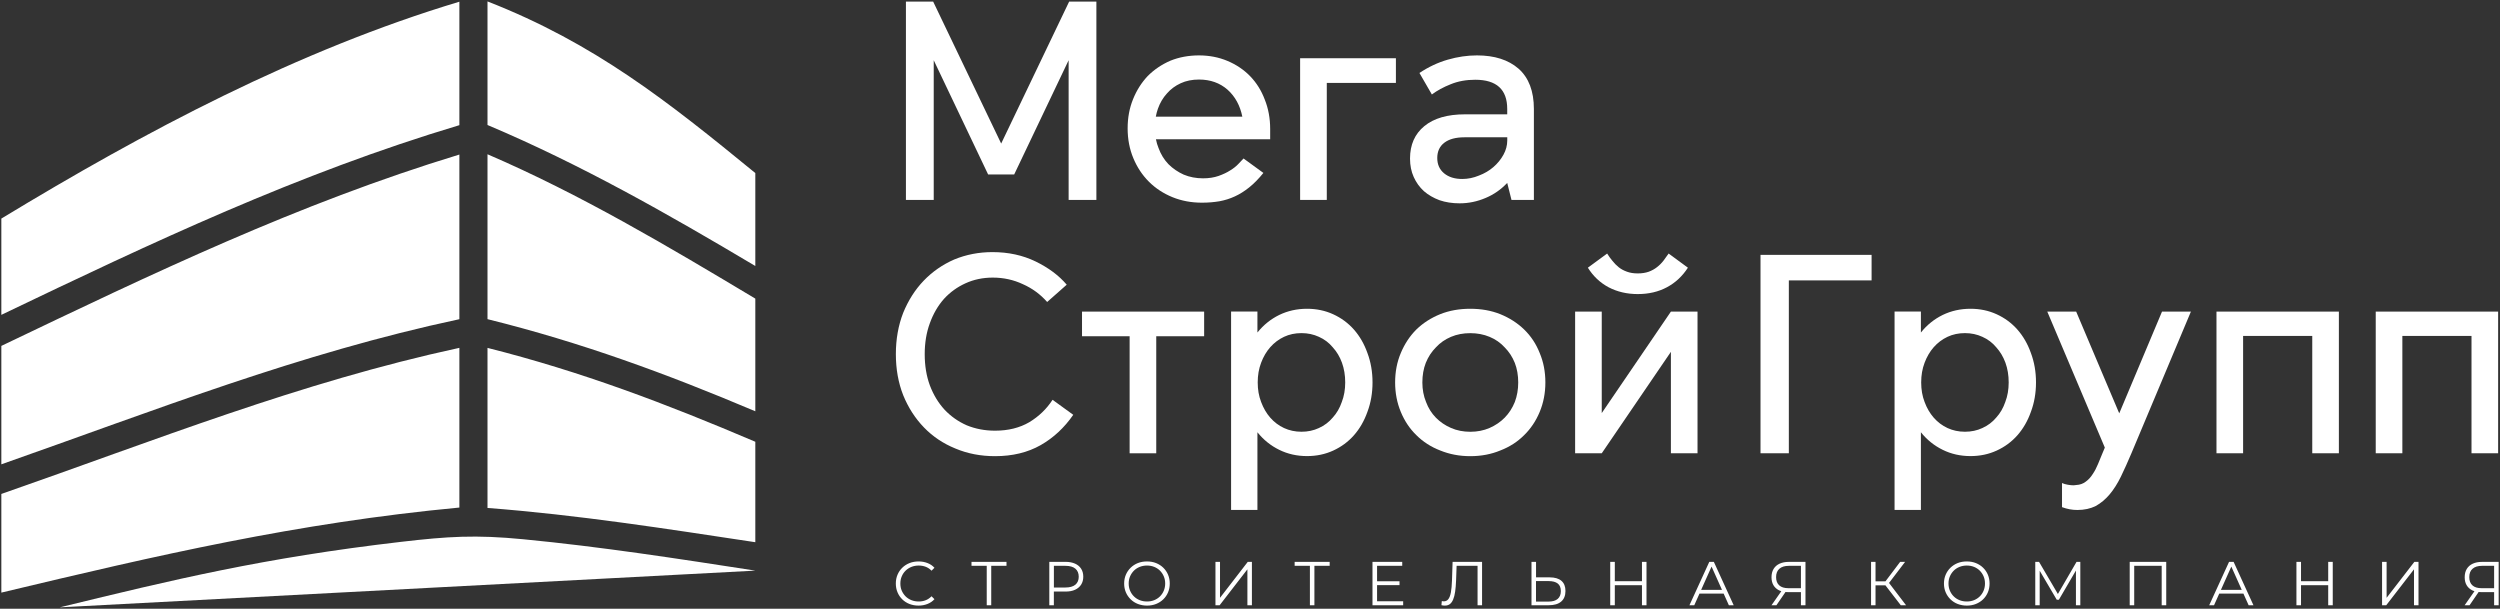
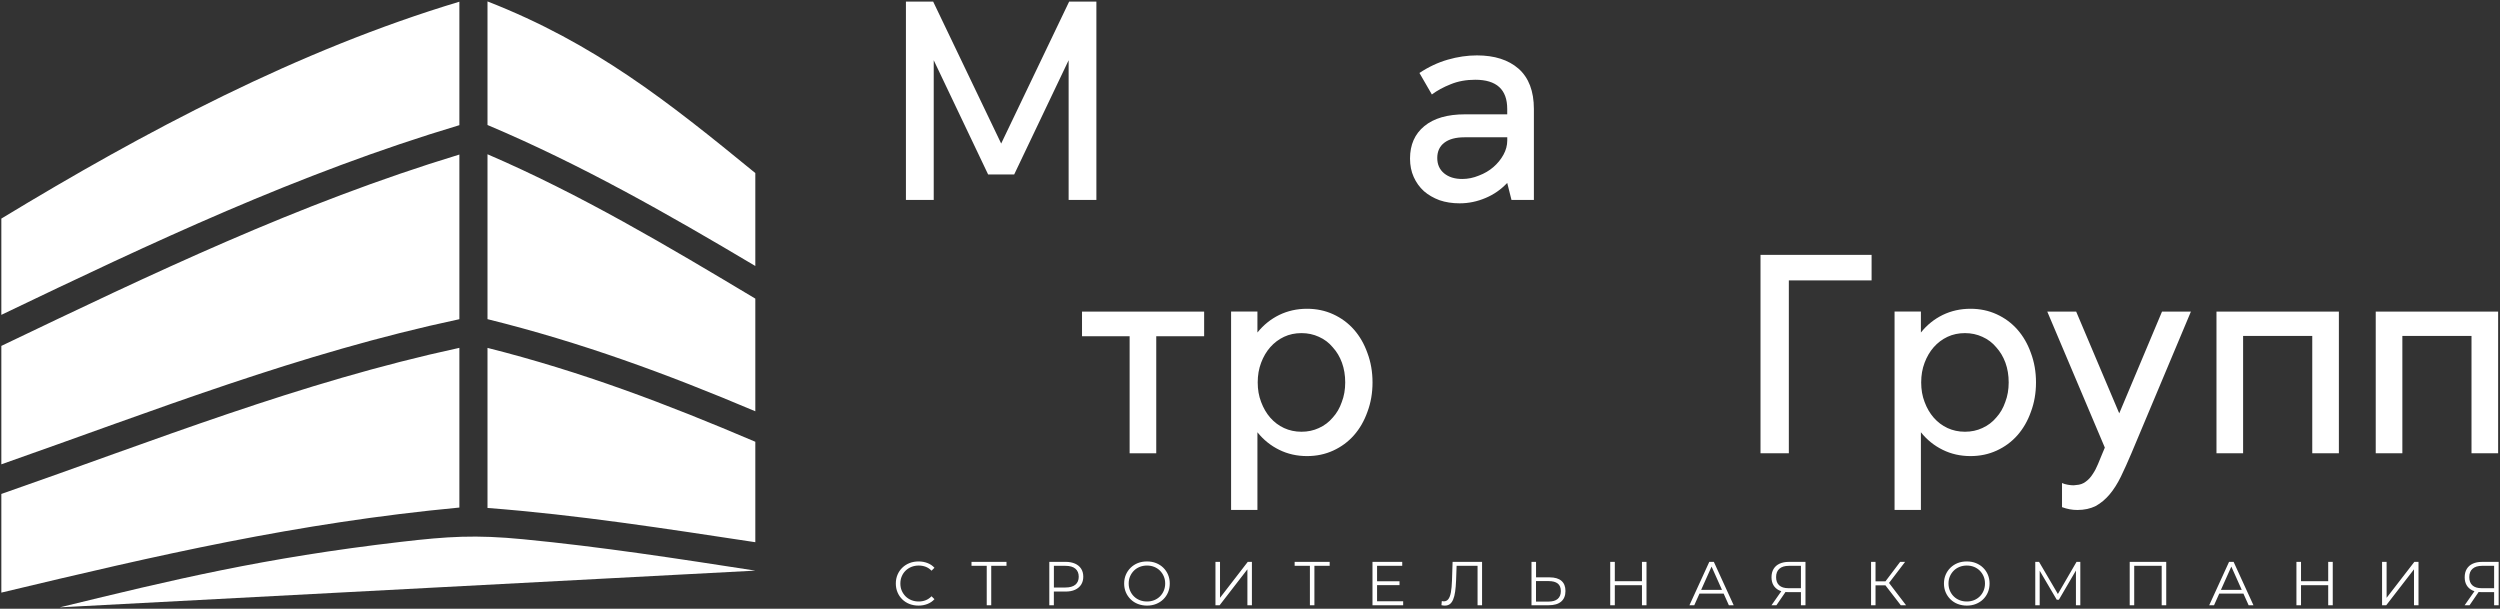
<svg xmlns="http://www.w3.org/2000/svg" width="616" height="150" viewBox="0 0 616 150" fill="none">
  <rect x="0" y="0" width="616" height="150" fill="#333333" stroke="none" />
  <path fill-rule="evenodd" clip-rule="evenodd" d="M0.33 77.58V53.86C35.72 32.38 73.41 12.38 113.19 0.42V30.84C73.37 42.78 37.64 59.7 0.33 77.58ZM128.91 132.87C148.13 134.72 166.97 137.65 186.11 140.6L14.71 149.65L15.18 149.54C42.54 142.88 64.79 137.47 98.83 133.51C110.37 132.17 117.15 131.73 128.91 132.87ZM186.11 42.64V65.54C164.7 52.8 143.11 40.5 120.12 30.8V0.35C146.51 10.66 164.54 24.99 186.11 42.64ZM186.11 73.58V101.34C164.22 92.08 143.25 84.37 120.12 78.64V38.01C143.06 47.88 164.71 60.76 186.11 73.58ZM186.11 108.85V133.6C164.04 130.27 142.44 126.87 120.12 125.16V85.72C143.25 91.55 164.21 99.51 186.11 108.85ZM0.33 146.02V121.71C38.04 108.58 73.82 94.23 113.19 85.71V125.06C73.15 128.84 38.94 136.79 0.33 146.02ZM0.33 114.41V85.23C37.62 67.39 73.44 50.18 113.19 38.08V78.65C73.74 87.05 38.04 101.17 0.33 114.41Z" fill="white" />
  <path d="M229.93 0.39L246.69 35.37L263.44 0.39H270.15V49.26H263.31V14.84L249.9 42.98H243.47L230.07 14.84V49.26H223.22V0.39H229.93Z" fill="white" />
-   <path d="M295.43 13.65C297.94 13.65 300.28 14.1 302.45 15.01C304.61 15.92 306.48 17.17 308.04 18.78C309.6 20.39 310.8 22.31 311.64 24.54C312.52 26.73 312.97 29.15 312.97 31.8V34.31H293.99H291.12H284.82C284.97 35.07 285.18 35.79 285.46 36.47C286.02 38.01 286.83 39.33 287.9 40.45C288.97 41.52 290.23 42.38 291.67 43.03C293.11 43.63 294.7 43.94 296.42 43.94C297.86 43.94 299.14 43.74 300.26 43.35C301.38 42.95 302.33 42.5 303.12 41.99C303.96 41.48 304.63 40.94 305.15 40.38C305.71 39.82 306.13 39.38 306.41 39.05L311.3 42.61C310.14 44.05 308.97 45.24 307.81 46.17C306.65 47.1 305.46 47.85 304.25 48.4C303.04 48.96 301.78 49.35 300.48 49.59C299.13 49.82 297.69 49.94 296.15 49.94C293.54 49.94 291.12 49.49 288.89 48.58C286.66 47.67 284.72 46.4 283.09 44.77C281.46 43.14 280.18 41.21 279.25 38.97C278.32 36.74 277.85 34.29 277.85 31.64C277.85 29.03 278.29 26.64 279.18 24.45C280.06 22.26 281.27 20.35 282.81 18.72C284.39 17.14 286.25 15.88 288.4 14.95C290.51 14.1 292.87 13.65 295.43 13.65ZM291.1 28.74H293.97H306.11C305.55 25.99 304.34 23.78 302.48 22.11C300.57 20.43 298.22 19.6 295.43 19.6C293.75 19.6 292.25 19.9 290.93 20.51C289.6 21.12 288.47 21.95 287.54 23.02C286.56 24.09 285.82 25.35 285.31 26.79C285.09 27.42 284.91 28.07 284.79 28.75H291.1V28.74Z" fill="white" />
-   <path d="M343.95 14.35V20.43H326.92V49.26H320.35V14.35H343.95Z" fill="white" />
  <path d="M349.75 17.98C351.98 16.49 354.31 15.4 356.73 14.7C359.15 14 361.55 13.65 363.92 13.65C368.25 13.65 371.67 14.74 374.18 16.93C376.69 19.16 377.95 22.47 377.95 26.85V49.26H372.43L371.38 45.07C369.84 46.7 368.08 47.93 366.07 48.77C364.02 49.65 361.88 50.1 359.65 50.1C357.83 50.1 356.18 49.84 354.69 49.33C353.2 48.77 351.92 48.03 350.85 47.1C349.78 46.12 348.94 44.96 348.34 43.61C347.73 42.26 347.43 40.75 347.43 39.07C347.43 35.67 348.6 33.01 350.96 31.07C353.31 29.14 356.65 28.17 360.98 28.17C364.45 28.17 367.92 28.17 371.38 28.17V26.84C371.38 22.05 368.75 19.65 363.49 19.65C361.26 19.65 359.23 20.02 357.42 20.77C355.65 21.47 354.11 22.31 352.81 23.28L349.75 17.98ZM360.99 33.83C360.94 33.83 360.9 33.83 360.85 33.83C358.71 33.83 357.06 34.27 355.89 35.16C354.73 36.04 354.14 37.3 354.14 38.93C354.14 40.51 354.7 41.77 355.82 42.7C356.94 43.63 358.43 44.1 360.29 44.1C361.69 44.1 363.06 43.82 364.41 43.26C365.76 42.75 366.95 42.05 367.97 41.17C368.99 40.29 369.82 39.27 370.45 38.13C371.08 36.99 371.39 35.81 371.39 34.6V33.83C367.93 33.83 364.46 33.83 360.99 33.83Z" fill="white" />
-   <path d="M258.02 74.41C256.34 72.5 254.34 71.04 252.01 70.01C249.73 68.94 247.26 68.4 244.61 68.4C242.19 68.4 239.95 68.87 237.91 69.8C235.86 70.73 234.09 72.01 232.6 73.64C231.11 75.32 229.95 77.32 229.11 79.65C228.27 81.93 227.85 84.47 227.85 87.26C227.85 90.1 228.27 92.66 229.11 94.94C229.99 97.27 231.2 99.27 232.74 100.95C234.28 102.58 236.09 103.86 238.19 104.79C240.33 105.67 242.66 106.12 245.17 106.12C248.43 106.12 251.24 105.42 253.62 104.03C255.99 102.59 257.9 100.75 259.35 98.51L264.45 102.21C262.26 105.38 259.59 107.87 256.42 109.68C253.21 111.5 249.46 112.4 245.18 112.4C241.64 112.4 238.38 111.77 235.4 110.51C232.42 109.3 229.85 107.58 227.68 105.34C225.52 103.11 223.8 100.45 222.55 97.38C221.34 94.31 220.74 90.93 220.74 87.26C220.74 83.58 221.34 80.18 222.55 77.07C223.81 74 225.48 71.37 227.58 69.18C229.72 66.95 232.24 65.2 235.12 63.94C238.05 62.73 241.19 62.12 244.55 62.12C248.46 62.12 252 62.89 255.16 64.42C258.33 65.96 260.89 67.86 262.84 70.15L258.02 74.41Z" fill="white" />
  <path d="M266.61 76.78H296.7V82.85H284.9V111.69H278.34V82.85H266.61V76.78Z" fill="white" />
  <path d="M322.05 76.08C324.38 76.08 326.53 76.53 328.51 77.44C330.49 78.35 332.19 79.6 333.61 81.21C335.03 82.82 336.14 84.74 336.93 86.97C337.77 89.2 338.19 91.63 338.19 94.23C338.19 96.84 337.77 99.26 336.93 101.49C336.14 103.72 335.03 105.64 333.61 107.25C332.19 108.86 330.49 110.11 328.51 111.02C326.53 111.93 324.38 112.38 322.05 112.38C319.58 112.38 317.3 111.87 315.21 110.84C313.12 109.82 311.32 108.37 309.83 106.51V125.64H303.34V76.76H309.83V81.93C311.32 80.07 313.11 78.63 315.21 77.6C317.3 76.59 319.58 76.08 322.05 76.08ZM312.97 102.89C313.95 104.01 315.09 104.87 316.39 105.47C317.69 106.07 319.12 106.38 320.68 106.38C322.24 106.38 323.67 106.08 324.97 105.47C326.32 104.86 327.46 104 328.39 102.89C329.37 101.82 330.11 100.54 330.62 99.05C331.18 97.61 331.46 96 331.46 94.23C331.46 92.46 331.19 90.84 330.66 89.38C330.13 87.91 329.37 86.65 328.39 85.57C327.46 84.45 326.32 83.59 324.97 82.99C323.67 82.39 322.24 82.08 320.68 82.08C319.12 82.08 317.69 82.38 316.39 82.99C315.09 83.6 313.95 84.46 312.97 85.57C312.04 86.64 311.29 87.91 310.74 89.38C310.18 90.85 309.9 92.46 309.9 94.23C309.9 96 310.18 97.6 310.74 99.05C311.3 100.54 312.04 101.82 312.97 102.89Z" fill="white" />
-   <path d="M362.27 76.08C364.97 76.08 367.44 76.52 369.67 77.41C371.95 78.34 373.91 79.6 375.54 81.18C377.22 82.81 378.5 84.74 379.38 86.98C380.31 89.17 380.78 91.59 380.78 94.24C380.78 96.85 380.31 99.27 379.38 101.5C378.45 103.73 377.17 105.64 375.54 107.23C373.91 108.86 371.96 110.12 369.67 111C367.43 111.93 364.97 112.4 362.27 112.4C359.62 112.4 357.15 111.93 354.87 111C352.59 110.12 350.63 108.86 349 107.23C347.37 105.65 346.09 103.74 345.16 101.5C344.23 99.27 343.76 96.84 343.76 94.24C343.76 91.59 344.23 89.17 345.16 86.98C346.09 84.75 347.37 82.81 349 81.18C350.63 79.6 352.58 78.34 354.87 77.41C357.1 76.52 359.57 76.08 362.27 76.08ZM362.27 82.09C360.55 82.09 358.96 82.39 357.52 83C356.08 83.61 354.84 84.47 353.82 85.58C352.75 86.65 351.91 87.93 351.31 89.42C350.75 90.86 350.47 92.47 350.47 94.24C350.47 95.96 350.77 97.57 351.38 99.06C351.94 100.55 352.74 101.83 353.79 102.9C354.84 103.97 356.08 104.82 357.53 105.45C358.97 106.08 360.56 106.39 362.28 106.39C364 106.39 365.58 106.08 367.03 105.45C368.47 104.82 369.72 103.97 370.77 102.9C371.82 101.83 372.64 100.55 373.25 99.06C373.81 97.57 374.09 95.96 374.09 94.24C374.09 92.47 373.81 90.87 373.25 89.42C372.65 87.93 371.81 86.65 370.74 85.58C369.72 84.46 368.48 83.6 367.04 83C365.57 82.39 363.99 82.09 362.27 82.09Z" fill="white" />
-   <path d="M394.67 76.78V101.78L411.71 76.78H418.27V111.69H411.71V86.69L394.67 111.69H388.11V76.78H394.67ZM396 62.47C396.37 63.08 396.79 63.66 397.26 64.22C397.73 64.83 398.25 65.36 398.83 65.83C399.41 66.3 400.1 66.67 400.89 66.95C401.64 67.23 402.52 67.37 403.54 67.37C404.56 67.37 405.47 67.23 406.26 66.95C407.01 66.67 407.68 66.3 408.28 65.83C408.89 65.36 409.42 64.83 409.89 64.22C410.31 63.66 410.73 63.08 411.15 62.47L415.9 65.96C414.55 68.05 412.83 69.66 410.73 70.78C408.64 71.9 406.24 72.46 403.54 72.46C400.89 72.46 398.49 71.9 396.35 70.78C394.26 69.66 392.56 68.06 391.25 65.96L396 62.47Z" fill="white" />
  <path d="M461.16 62.81V69.09H440.77V111.68H433.79V62.8H461.16V62.81ZM485.53 76.08C487.86 76.08 490.01 76.53 491.99 77.44C493.97 78.35 495.67 79.6 497.09 81.21C498.51 82.82 499.62 84.74 500.41 86.97C501.25 89.2 501.67 91.63 501.67 94.23C501.67 96.84 501.25 99.26 500.41 101.49C499.62 103.72 498.51 105.64 497.09 107.25C495.67 108.86 493.97 110.11 491.99 111.02C490.01 111.93 487.86 112.38 485.53 112.38C483.06 112.38 480.78 111.87 478.69 110.84C476.6 109.82 474.8 108.37 473.31 106.51V125.64H466.82V76.76H473.31V81.93C474.8 80.07 476.59 78.63 478.69 77.6C480.78 76.59 483.06 76.08 485.53 76.08ZM476.45 102.89C477.43 104.01 478.57 104.87 479.87 105.47C481.17 106.07 482.6 106.38 484.16 106.38C485.72 106.38 487.15 106.08 488.45 105.47C489.8 104.86 490.94 104 491.87 102.89C492.85 101.82 493.59 100.54 494.1 99.05C494.66 97.61 494.94 96 494.94 94.23C494.94 92.46 494.67 90.84 494.14 89.38C493.6 87.91 492.85 86.65 491.87 85.57C490.94 84.45 489.8 83.59 488.45 82.99C487.15 82.39 485.72 82.08 484.16 82.08C482.6 82.08 481.17 82.38 479.87 82.99C478.57 83.6 477.43 84.46 476.45 85.57C475.52 86.64 474.77 87.91 474.22 89.38C473.66 90.85 473.38 92.46 473.38 94.23C473.38 96 473.66 97.6 474.22 99.05C474.77 100.54 475.52 101.82 476.45 102.89ZM504.45 76.78H511.57L522.18 101.85L532.72 76.78H539.84L525.18 111.69C524.3 113.78 523.43 115.69 522.6 117.42C521.76 119.14 520.83 120.61 519.81 121.82C518.79 123.03 517.65 123.98 516.39 124.68C515.09 125.33 513.57 125.66 511.85 125.66C510.59 125.66 509.34 125.43 508.08 124.96V119.02C508.5 119.21 508.98 119.35 509.51 119.44C510.04 119.53 510.52 119.58 510.94 119.58C511.13 119.58 511.34 119.56 511.57 119.51C512.5 119.46 513.29 119.18 513.94 118.67C514.59 118.2 515.15 117.6 515.62 116.85C516.13 116.11 516.57 115.27 516.95 114.34C517.32 113.46 517.69 112.55 518.07 111.62L518.63 110.29L504.45 76.78ZM576.3 76.78V111.69H569.74V82.78H552.7V111.69H546.14V76.78H576.3ZM615.54 76.78V111.69H608.98V82.78H591.94V111.69H585.38V76.78H615.54Z" fill="white" />
  <path d="M226.32 149.22C225.52 149.22 224.77 149.08 224.09 148.82C223.41 148.55 222.82 148.17 222.32 147.68C221.82 147.19 221.43 146.62 221.15 145.95C220.87 145.29 220.73 144.56 220.73 143.78C220.73 143 220.87 142.27 221.15 141.61C221.43 140.95 221.82 140.37 222.33 139.88C222.83 139.39 223.43 139.01 224.11 138.74C224.79 138.47 225.54 138.34 226.34 138.34C227.11 138.34 227.84 138.47 228.52 138.73C229.2 138.99 229.78 139.38 230.25 139.9L229.53 140.62C229.09 140.17 228.61 139.85 228.08 139.65C227.55 139.45 226.98 139.35 226.37 139.35C225.73 139.35 225.13 139.46 224.58 139.68C224.03 139.9 223.55 140.21 223.14 140.61C222.73 141.01 222.41 141.48 222.19 142.02C221.96 142.55 221.85 143.14 221.85 143.78C221.85 144.42 221.96 145.01 222.19 145.54C222.42 146.07 222.74 146.54 223.14 146.95C223.55 147.35 224.03 147.66 224.58 147.88C225.13 148.1 225.73 148.21 226.37 148.21C226.98 148.21 227.55 148.11 228.08 147.9C228.61 147.7 229.09 147.37 229.53 146.92L230.25 147.64C229.78 148.16 229.21 148.55 228.52 148.82C227.84 149.09 227.11 149.22 226.32 149.22ZM243.13 149.13V139.11L243.44 139.42H239.38V138.44H248V139.42H243.95L244.24 139.11V149.13H243.13ZM258.55 149.13V138.44H262.55C263.46 138.44 264.24 138.59 264.89 138.88C265.54 139.17 266.04 139.59 266.39 140.13C266.74 140.67 266.92 141.33 266.92 142.11C266.92 142.86 266.74 143.51 266.39 144.06C266.04 144.6 265.54 145.02 264.89 145.32C264.24 145.62 263.46 145.76 262.55 145.76H259.17L259.67 145.23V149.14H258.55V149.13ZM259.68 145.31L259.18 144.76H262.53C263.6 144.76 264.41 144.53 264.97 144.07C265.52 143.61 265.8 142.95 265.8 142.11C265.8 141.25 265.52 140.59 264.97 140.12C264.41 139.65 263.6 139.42 262.53 139.42H259.18L259.68 138.89V145.31ZM282.62 149.22C281.82 149.22 281.07 149.08 280.38 148.82C279.69 148.55 279.1 148.17 278.59 147.67C278.09 147.18 277.69 146.6 277.41 145.94C277.13 145.28 276.99 144.56 276.99 143.78C276.99 143 277.13 142.28 277.41 141.62C277.69 140.96 278.08 140.39 278.59 139.89C279.09 139.4 279.69 139.01 280.37 138.74C281.05 138.47 281.8 138.34 282.62 138.34C283.42 138.34 284.17 138.47 284.85 138.74C285.53 139.01 286.13 139.39 286.63 139.88C287.13 140.37 287.53 140.94 287.81 141.61C288.09 142.27 288.23 143 288.23 143.78C288.23 144.56 288.09 145.29 287.81 145.95C287.53 146.61 287.14 147.19 286.63 147.68C286.13 148.17 285.53 148.55 284.85 148.82C284.17 149.09 283.43 149.22 282.62 149.22ZM282.62 148.21C283.26 148.21 283.86 148.1 284.4 147.88C284.94 147.66 285.42 147.35 285.82 146.95C286.22 146.55 286.54 146.08 286.76 145.54C286.98 145.01 287.1 144.42 287.1 143.78C287.1 143.14 286.99 142.55 286.76 142.02C286.54 141.49 286.22 141.02 285.82 140.61C285.42 140.21 284.94 139.9 284.4 139.68C283.85 139.46 283.26 139.35 282.62 139.35C281.98 139.35 281.38 139.46 280.83 139.68C280.28 139.9 279.8 140.21 279.4 140.61C279 141.01 278.68 141.48 278.45 142.02C278.22 142.55 278.11 143.14 278.11 143.78C278.11 144.41 278.22 145 278.45 145.54C278.68 146.08 278.99 146.55 279.4 146.95C279.8 147.35 280.28 147.66 280.83 147.88C281.39 148.1 281.98 148.21 282.62 148.21ZM299.49 149.13V138.44H300.61V147.3L307.45 138.44H308.47V149.13H307.36V140.28L300.52 149.13H299.49ZM322.76 149.13V139.11L323.07 139.42H319V138.44H327.63V139.42H323.58L323.87 139.11V149.13H322.76ZM339.19 143.22H344.84V144.18H339.19V143.22ZM339.31 148.15H345.74V149.13H338.18V138.44H345.51V139.42H339.31V148.15ZM356.02 149.22C355.88 149.22 355.74 149.21 355.61 149.2C355.48 149.18 355.33 149.16 355.17 149.12L355.26 148.11C355.43 148.15 355.6 148.17 355.76 148.17C356.22 148.17 356.59 147.99 356.87 147.63C357.15 147.27 357.36 146.71 357.5 145.95C357.64 145.19 357.73 144.22 357.77 143.02L357.92 138.44H365.18V149.13H364.07V139.11L364.36 139.42H358.65L358.92 139.1L358.78 143C358.74 144.07 358.66 144.99 358.55 145.77C358.44 146.55 358.28 147.2 358.06 147.71C357.85 148.22 357.57 148.61 357.23 148.86C356.91 149.1 356.5 149.22 356.02 149.22ZM381.83 142.26C383.09 142.26 384.06 142.54 384.73 143.11C385.4 143.68 385.73 144.51 385.73 145.62C385.73 146.77 385.37 147.64 384.66 148.24C383.95 148.84 382.93 149.13 381.61 149.13H377.36V138.44H378.48V142.26H381.83ZM381.57 148.23C382.56 148.23 383.31 148.01 383.82 147.57C384.33 147.13 384.59 146.49 384.59 145.65C384.59 144.8 384.34 144.18 383.83 143.78C383.32 143.38 382.57 143.18 381.57 143.18H378.47V148.24H381.57V148.23ZM404.58 138.44H405.7V149.13H404.58V138.44ZM397.89 149.13H396.76V138.44H397.89V149.13ZM404.68 144.2H397.76V143.21H404.68V144.2ZM416.28 149.13L421.17 138.44H422.29L427.18 149.13H425.99L421.5 139.09H421.96L417.47 149.13H416.28ZM418.21 146.27L418.55 145.35H424.77L425.11 146.27H418.21ZM443.75 149.13V145.59L444.06 145.9H440.56C439.7 145.9 438.97 145.75 438.37 145.46C437.76 145.16 437.3 144.74 436.98 144.2C436.66 143.66 436.5 143 436.5 142.24C436.5 141.43 436.67 140.74 437.02 140.17C437.37 139.6 437.86 139.18 438.49 138.89C439.13 138.6 439.87 138.45 440.71 138.45H444.87V149.14H443.75V149.13ZM436.5 149.13L439.13 145.37H440.29L437.71 149.13H436.5ZM443.75 145.27V139.1L444.06 139.42H440.76C439.76 139.42 438.99 139.66 438.45 140.13C437.9 140.6 437.63 141.29 437.63 142.2C437.63 143.08 437.88 143.75 438.39 144.22C438.9 144.69 439.65 144.93 440.65 144.93H444.06L443.75 145.27ZM468.35 149.13L464.24 143.8L465.16 143.25L469.65 149.13H468.35ZM461.03 149.13V138.44H462.13V149.13H461.03ZM461.8 144.23V143.24H465.15V144.23H461.8ZM465.25 143.91L464.21 143.73L468.2 138.44H469.42L465.25 143.91ZM484.62 149.22C483.82 149.22 483.07 149.08 482.38 148.82C481.69 148.55 481.1 148.17 480.59 147.67C480.09 147.18 479.69 146.6 479.41 145.94C479.13 145.28 478.99 144.56 478.99 143.78C478.99 143 479.13 142.28 479.41 141.62C479.69 140.96 480.08 140.39 480.59 139.89C481.09 139.4 481.69 139.01 482.37 138.74C483.05 138.47 483.8 138.34 484.62 138.34C485.42 138.34 486.17 138.47 486.85 138.74C487.53 139.01 488.13 139.39 488.63 139.88C489.13 140.37 489.53 140.94 489.81 141.61C490.09 142.27 490.23 143 490.23 143.78C490.23 144.56 490.09 145.29 489.81 145.95C489.53 146.61 489.14 147.19 488.63 147.68C488.13 148.17 487.53 148.55 486.85 148.82C486.17 149.09 485.43 149.22 484.62 149.22ZM484.62 148.21C485.26 148.21 485.85 148.1 486.4 147.88C486.94 147.66 487.42 147.35 487.82 146.95C488.22 146.55 488.54 146.08 488.76 145.54C488.98 145.01 489.1 144.42 489.1 143.78C489.1 143.14 488.99 142.55 488.76 142.02C488.54 141.49 488.22 141.02 487.82 140.61C487.42 140.21 486.94 139.9 486.4 139.68C485.85 139.46 485.26 139.35 484.62 139.35C483.98 139.35 483.38 139.46 482.83 139.68C482.28 139.9 481.8 140.21 481.4 140.61C481 141.01 480.68 141.48 480.45 142.02C480.22 142.55 480.11 143.14 480.11 143.78C480.11 144.41 480.22 145 480.45 145.54C480.68 146.08 480.99 146.55 481.4 146.95C481.8 147.35 482.28 147.66 482.83 147.88C483.38 148.1 483.98 148.21 484.62 148.21ZM501.49 149.13V138.44H502.42L507.31 146.78H506.82L511.66 138.44H512.59V149.13H511.51V140.13H511.77L507.31 147.77H506.78L502.29 140.13H502.58V149.13H501.49ZM524.76 149.13V138.44H533.76V149.13H532.64V139.11L532.93 139.42H525.58L525.87 139.11V149.13H524.76ZM544.35 149.13L549.24 138.44H550.36L555.25 149.13H554.06L549.57 139.09H550.03L545.54 149.13H544.35ZM546.27 146.27L546.61 145.35H552.83L553.17 146.27H546.27ZM573.67 138.44H574.79V149.13H573.67V138.44ZM566.97 149.13H565.84V138.44H566.97V149.13ZM573.77 144.2H566.85V143.21H573.77V144.2ZM586.94 149.13V138.44H588.06V147.3L594.9 138.44H595.92V149.13H594.81V140.28L587.97 149.13H586.94ZM614.55 149.13V145.59L614.86 145.9H611.36C610.5 145.9 609.77 145.75 609.17 145.46C608.56 145.16 608.1 144.74 607.78 144.2C607.46 143.66 607.3 143 607.3 142.24C607.3 141.43 607.47 140.74 607.82 140.17C608.17 139.6 608.66 139.18 609.29 138.89C609.93 138.6 610.67 138.45 611.51 138.45H615.67V149.14H614.55V149.13ZM607.29 149.13L609.92 145.37H611.08L608.5 149.13H607.29ZM614.55 145.27V139.1L614.86 139.42H611.56C610.56 139.42 609.79 139.66 609.25 140.13C608.7 140.6 608.43 141.29 608.43 142.2C608.43 143.08 608.68 143.75 609.19 144.22C609.7 144.69 610.45 144.93 611.45 144.93H614.86L614.55 145.27Z" fill="white" />
</svg>